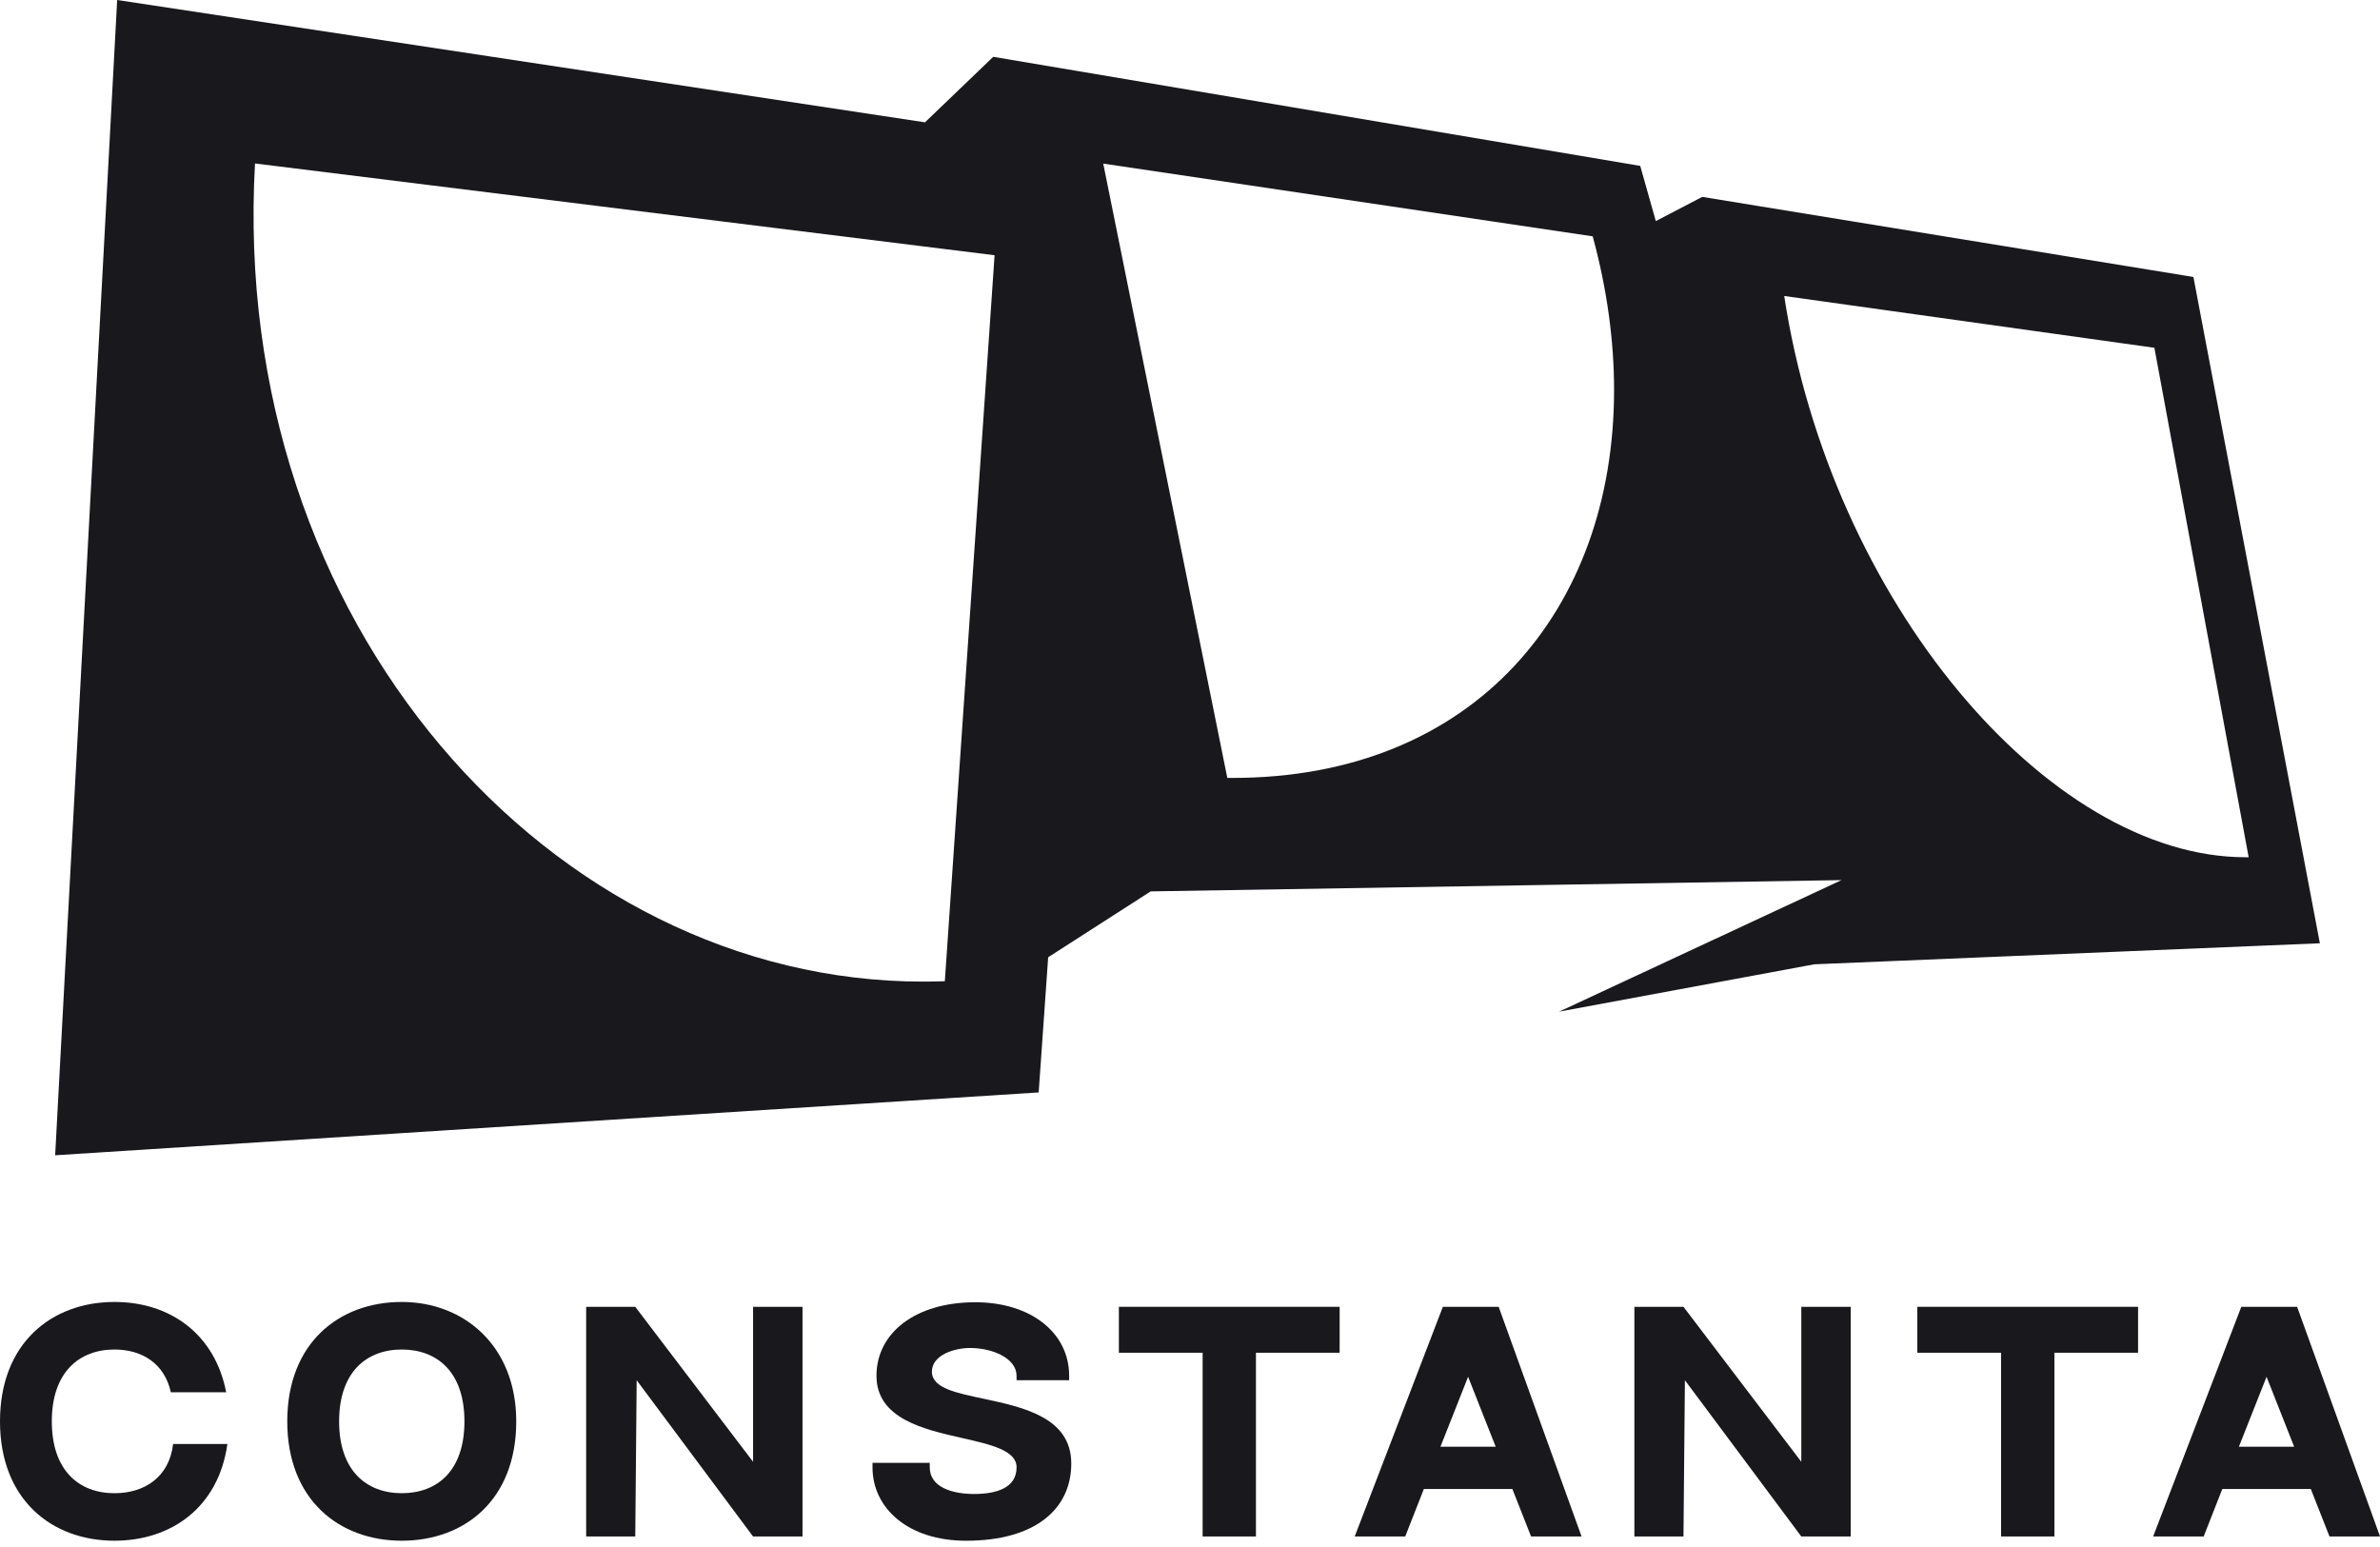
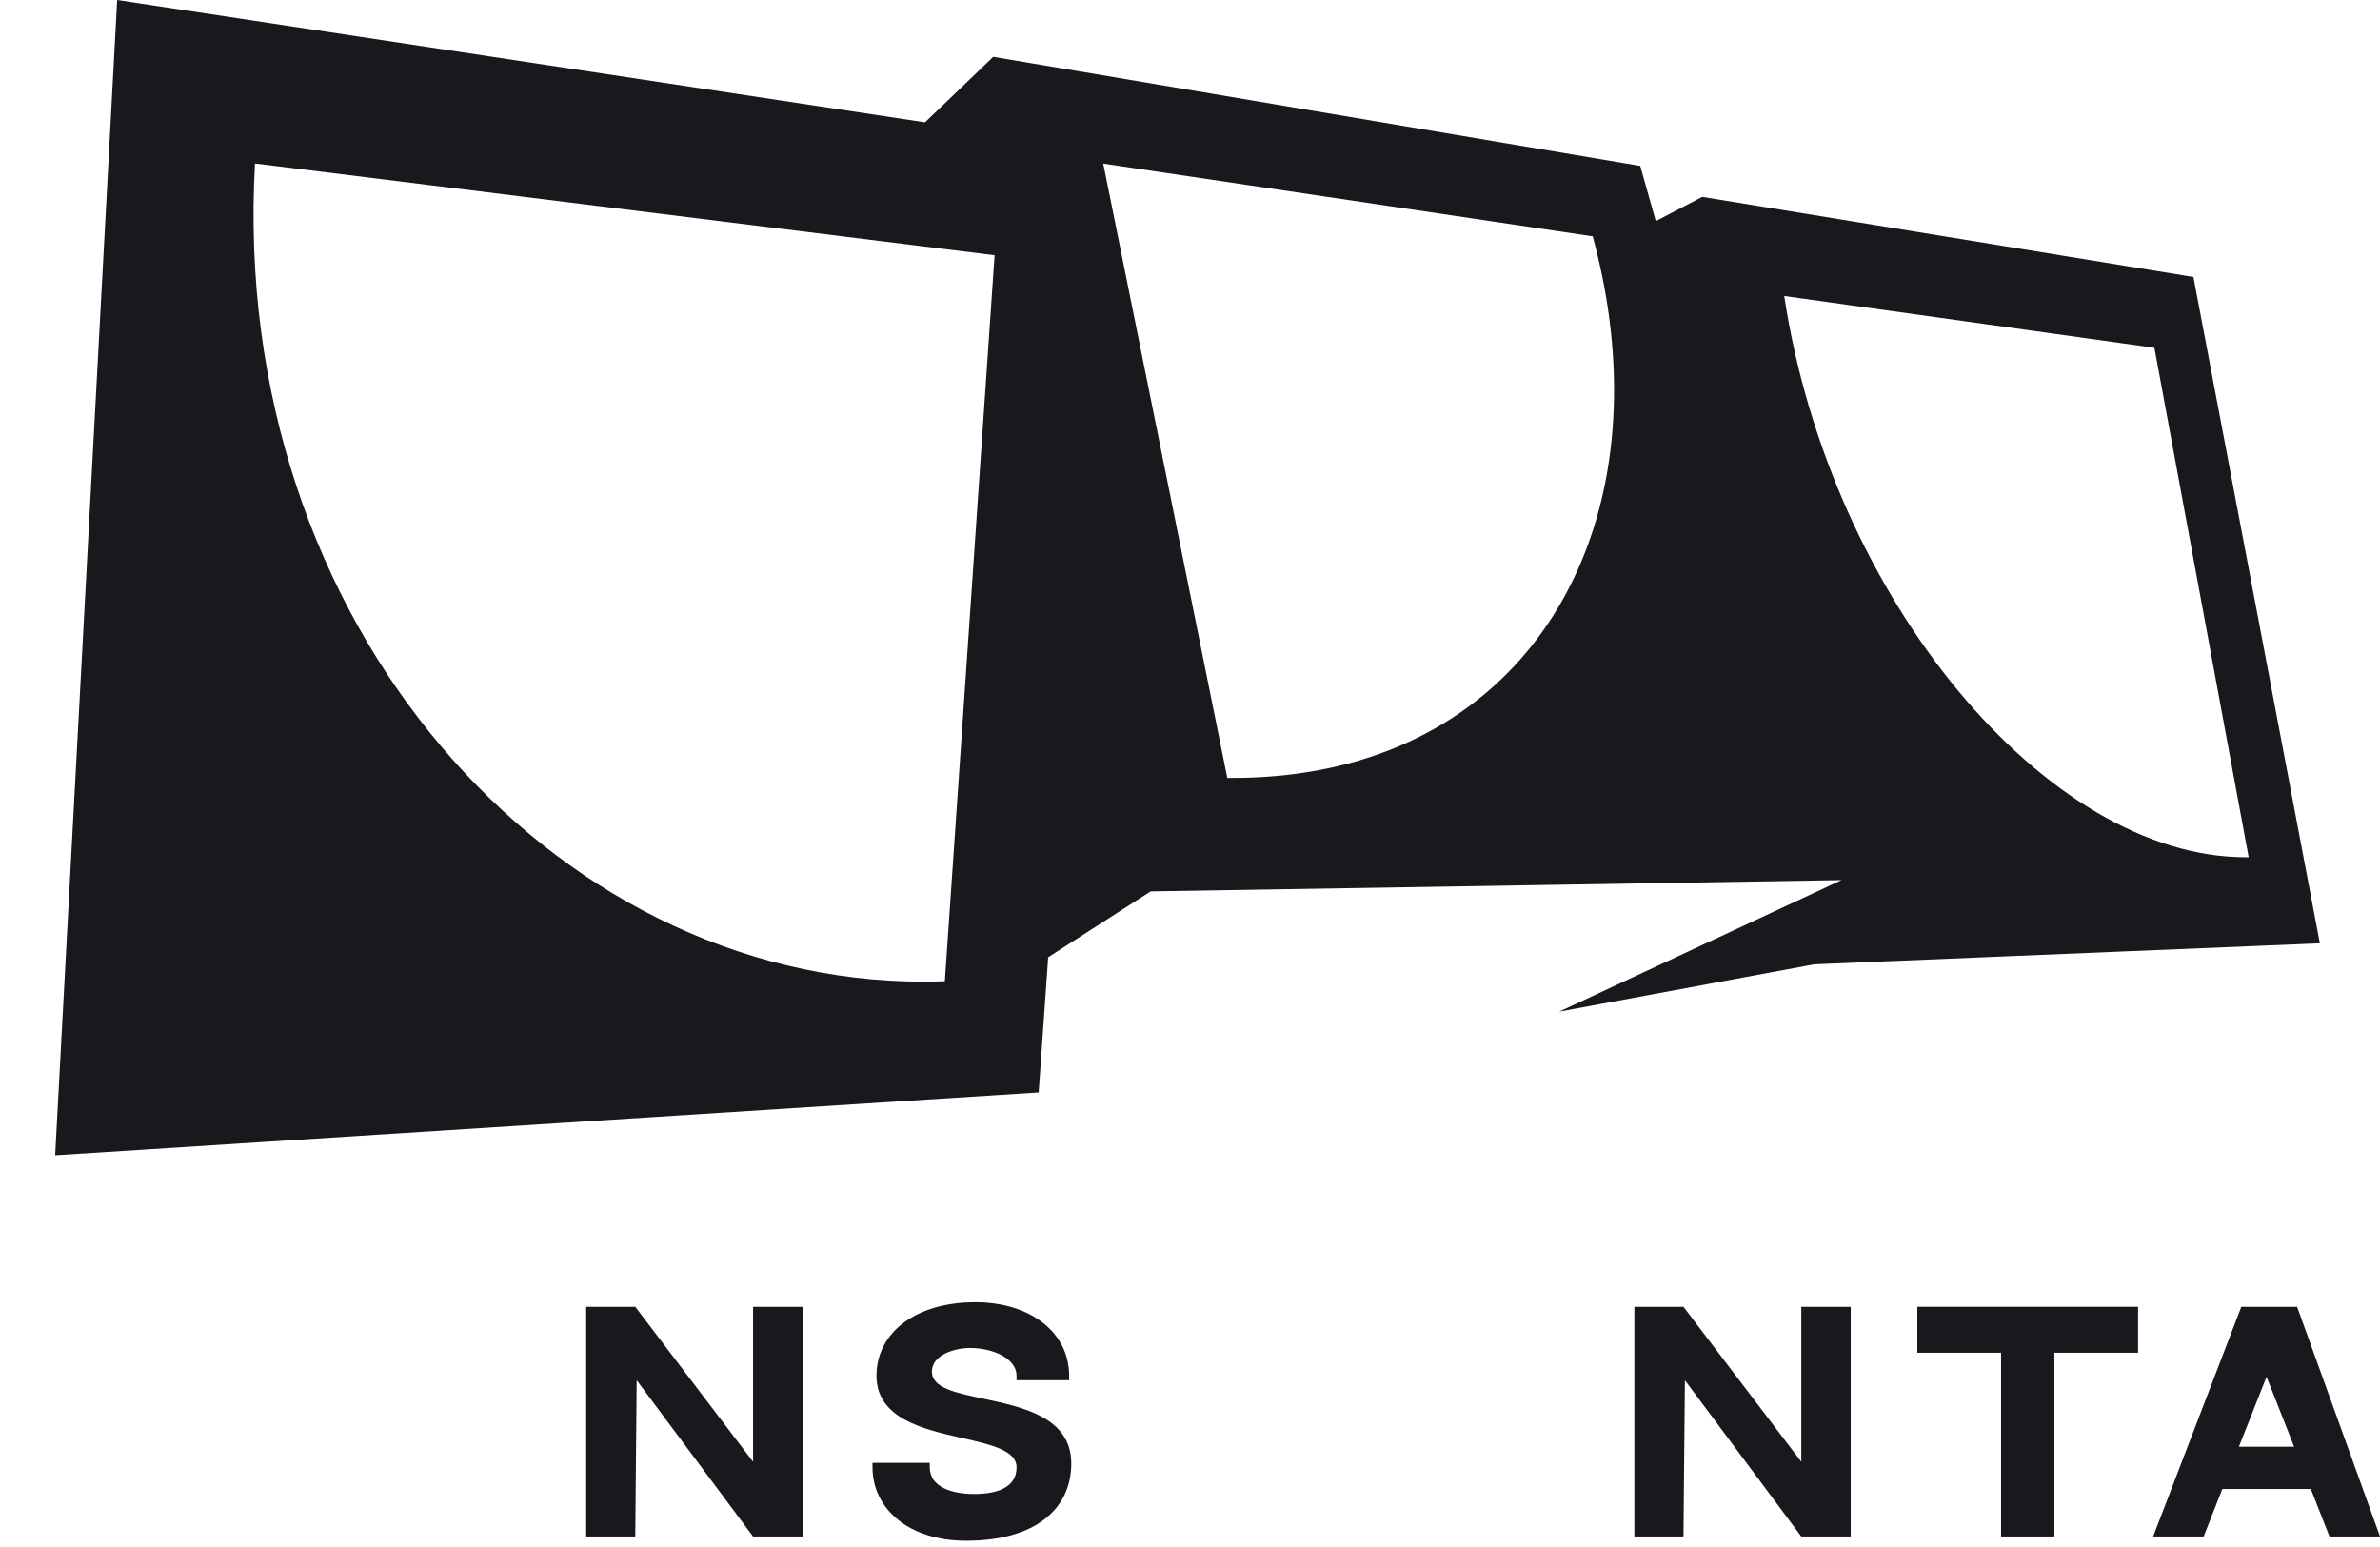
<svg xmlns="http://www.w3.org/2000/svg" width="120" height="78" viewBox="0 0 120 78" fill="none">
-   <path d="M11.466 72.803C11.012 76.025 8.615 77.683 5.772 77.683C2.612 77.683 0 75.615 0 71.665C0 67.714 2.611 65.645 5.772 65.645C8.628 65.645 10.847 67.311 11.404 70.197H8.614C8.296 68.752 7.165 68.043 5.772 68.043C3.981 68.043 2.612 69.2 2.612 71.665C2.612 74.131 3.972 75.288 5.772 75.288C7.279 75.288 8.53 74.486 8.729 72.805H11.465L11.466 72.803Z" fill="#18181D" />
-   <path d="M26.029 71.665C26.029 75.635 23.416 77.683 20.256 77.683C17.097 77.683 14.484 75.615 14.484 71.665C14.484 67.714 17.096 65.645 20.256 65.645C23.417 65.645 26.029 67.881 26.029 71.665ZM23.417 71.665C23.417 69.186 22.054 68.043 20.257 68.043C18.461 68.043 17.098 69.199 17.098 71.665C17.098 74.13 18.458 75.287 20.257 75.287C22.057 75.287 23.417 74.151 23.417 71.665Z" fill="#18181D" />
  <path d="M40.463 65.89V77.47H37.97L32.101 69.591L32.03 77.47H29.555V65.89H32.03L37.97 73.704V65.89H40.463Z" fill="#18181D" />
  <path d="M54.014 73.786C54.014 76.081 52.206 77.684 48.71 77.684C45.806 77.684 43.992 76.059 43.992 73.982V73.758H46.878V73.982C46.878 74.981 48.003 75.327 49.111 75.327C50.219 75.327 51.256 75.034 51.256 73.982C51.256 73.129 49.969 72.836 48.476 72.498C46.569 72.065 44.192 71.525 44.192 69.367C44.192 67.209 46.148 65.66 49.172 65.66C51.959 65.66 53.906 67.186 53.906 69.367V69.589H51.255V69.367C51.255 68.49 50.061 67.966 48.905 67.966C48.132 67.966 46.987 68.315 46.987 69.156C46.987 69.997 48.221 70.233 49.649 70.537C51.594 70.955 54.013 71.471 54.013 73.787L54.014 73.786Z" fill="#18181D" />
-   <path d="M67.545 65.89V68.205H63.325V77.469H60.637V68.205H56.414V65.89H67.545Z" fill="#18181D" />
-   <path d="M76.254 75.076H71.791L70.851 77.47H68.305L72.749 65.89H75.563L79.743 77.47H77.197L76.255 75.076H76.254ZM75.413 72.943L74.022 69.417L72.628 72.943H75.413Z" fill="#18181D" />
  <path d="M93.314 65.89V77.47H90.822L84.953 69.591L84.881 77.47H82.406V65.89H84.881L90.822 73.704V65.89H93.314Z" fill="#18181D" />
  <path d="M107.802 65.89V68.205H103.583V77.469H100.895V68.205H96.672V65.89H107.802Z" fill="#18181D" />
  <path d="M116.512 75.076H112.049L111.109 77.47H108.562L113.007 65.89H115.821L120.001 77.47H117.454L116.512 75.076H116.512ZM115.671 72.943L114.28 69.417L112.886 72.943H115.671Z" fill="#18181D" />
  <path d="M110.592 13.965L85.827 9.927L83.486 11.148L82.701 8.365L50.079 2.865L46.639 6.168L5.908 0L2.781 58.249L52.37 55.08L52.849 48.265L58.017 44.944L92.849 44.375L78.612 51.007L91.479 48.62L116.968 47.56L110.592 13.965ZM47.639 49.473C47.272 49.486 46.904 49.493 46.537 49.493C27.859 49.493 11.553 31.486 12.857 8.242L50.147 12.869L47.639 49.473ZM62.145 39.221C62.056 39.221 61.97 39.221 61.881 39.221L55.649 8.367L55.624 8.249L55.656 8.253L80.305 11.916C81.031 14.586 81.382 17.191 81.382 19.665C81.382 30.74 74.338 39.223 62.145 39.223V39.221ZM108.625 17.535L113.378 43.222H113.217C103.255 43.222 92.296 30.262 89.961 14.924L108.625 17.535Z" fill="#18181D" />
</svg>